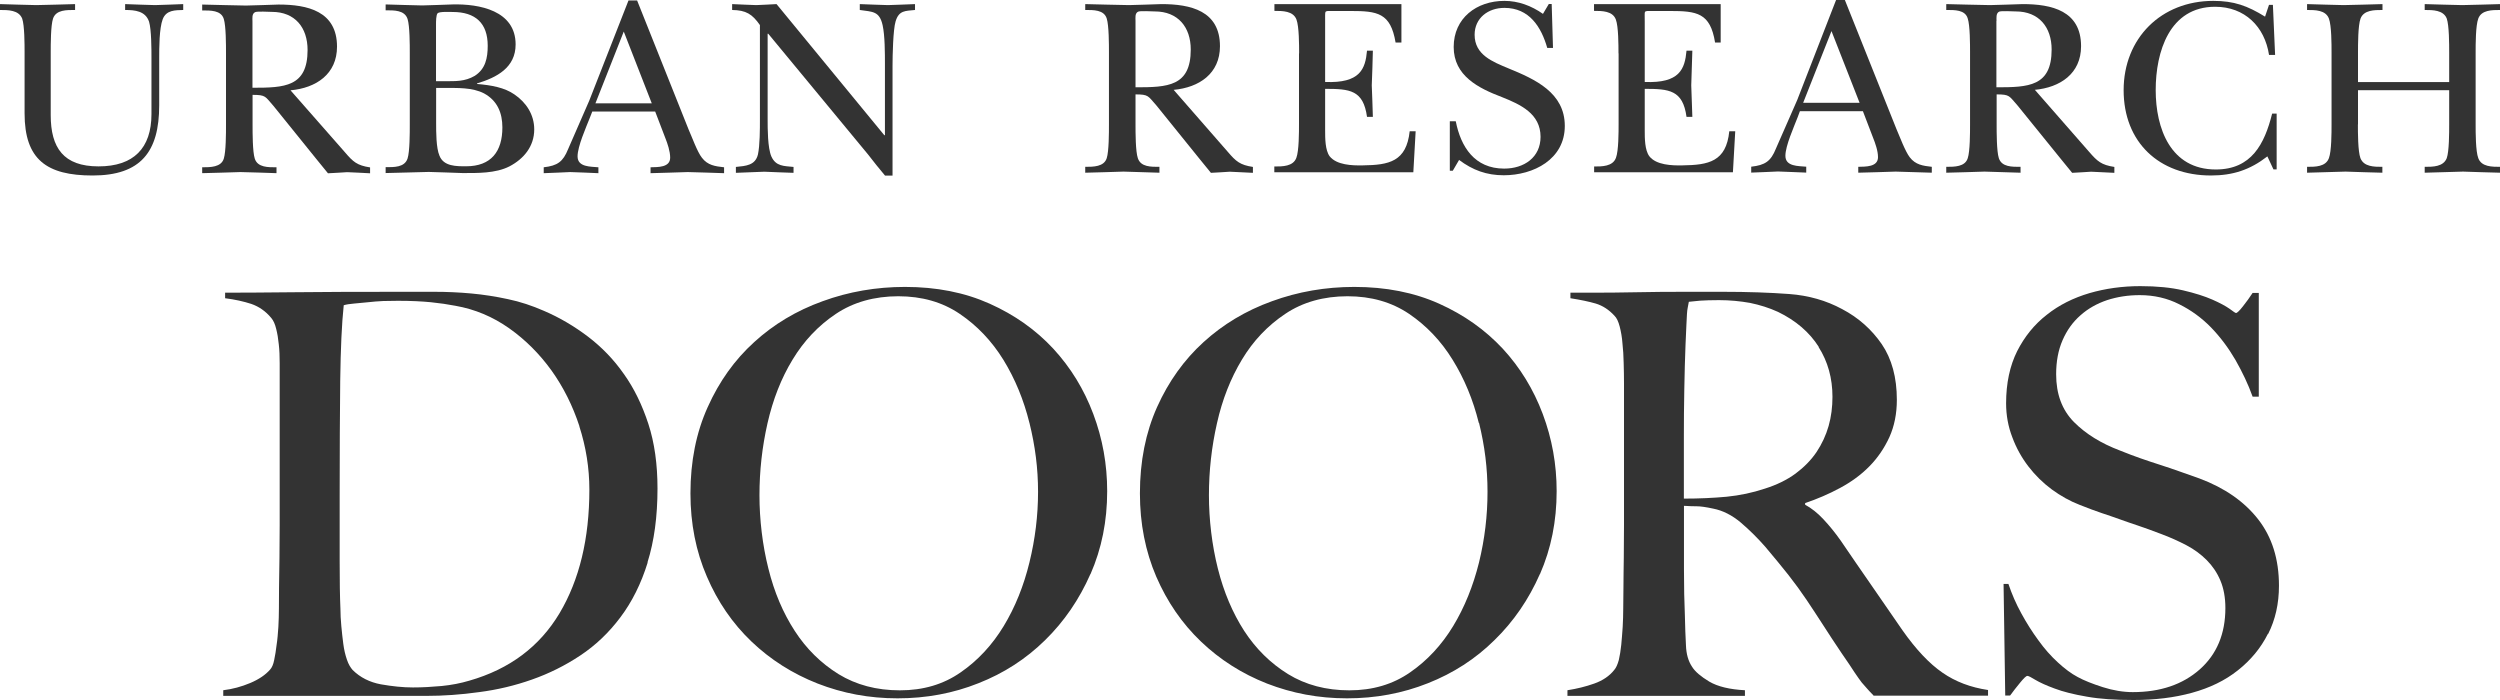
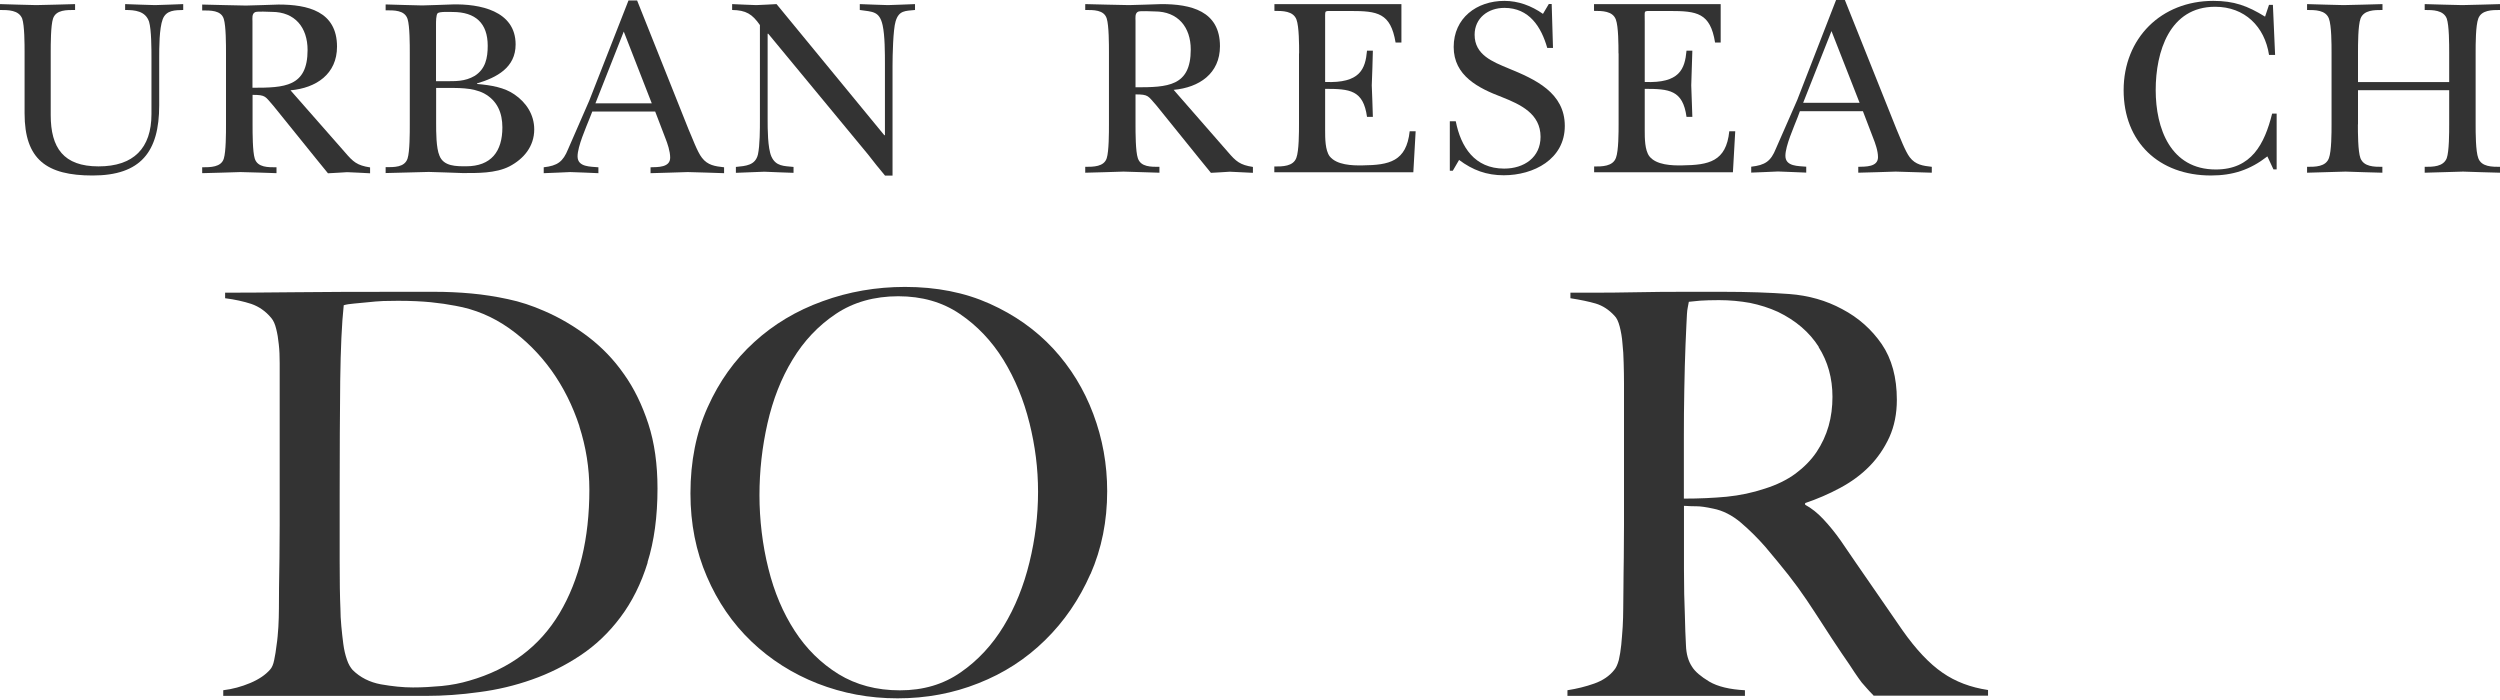
<svg xmlns="http://www.w3.org/2000/svg" width="150" height="42" viewBox="0 0 150 42" fill="none">
  <g clip-path="url(#clip0_10029_98)">
    <path d="M9.552 6.324C9.552 9.097 8.454 10.53 5.556 10.53C2.805 10.53 1.475 9.576 1.475 6.804V3.152C1.475 2.665 1.475 1.532 1.33 1.112C1.118 0.599 0.489 0.599 0 0.599V0.246C0.714 0.266 1.462 0.293 2.176 0.306C2.957 0.293 3.731 0.266 4.505 0.246V0.599C4.008 0.599 3.367 0.579 3.182 1.112C3.043 1.532 3.043 2.665 3.043 3.152V6.904C3.043 8.87 3.81 9.983 5.913 9.983C8.017 9.983 9.088 8.89 9.088 6.844V3.492C9.088 2.959 9.088 1.786 8.943 1.299C8.725 0.659 8.096 0.599 7.508 0.599V0.246C8.096 0.266 8.685 0.293 9.3 0.306C9.862 0.293 10.431 0.266 10.993 0.246V0.599C10.511 0.613 9.975 0.599 9.763 1.152C9.552 1.706 9.552 2.879 9.552 3.492V6.324Z" fill="#333333" />
    <path d="M17.436 5.418C18.971 5.279 20.221 4.445 20.221 2.799C20.221 0.673 18.455 0.273 16.715 0.273C16.067 0.293 15.405 0.32 14.757 0.333C13.891 0.32 13.004 0.293 12.131 0.273V0.627C12.621 0.627 13.269 0.607 13.428 1.14C13.56 1.56 13.56 2.686 13.56 3.179V7.491C13.56 7.978 13.56 9.104 13.428 9.517C13.269 10.037 12.621 10.037 12.131 10.037V10.39C12.899 10.377 13.659 10.344 14.427 10.324C15.167 10.337 15.888 10.37 16.59 10.39V10.037C16.107 10.037 15.458 10.057 15.286 9.517C15.154 9.104 15.154 7.978 15.154 7.491V5.692C15.961 5.692 15.902 5.785 16.411 6.358L18.951 9.504L19.678 10.397C20.056 10.384 20.439 10.35 20.829 10.33C21.286 10.344 21.749 10.377 22.205 10.397V10.044C21.418 9.924 21.187 9.71 20.697 9.137L17.436 5.425V5.418ZM15.148 1.28C15.148 1.107 15.101 0.82 15.313 0.727C15.458 0.667 16.133 0.713 16.312 0.713C17.701 0.713 18.455 1.653 18.455 2.999C18.455 5.219 17.066 5.265 15.148 5.265V1.28Z" fill="#333333" />
    <path d="M24.587 7.484C24.587 7.97 24.587 9.097 24.454 9.51C24.276 10.05 23.641 10.03 23.138 10.03V10.383C24.005 10.37 24.878 10.33 25.724 10.316C26.412 10.33 27.067 10.363 27.742 10.383C28.622 10.383 29.733 10.41 30.566 9.983C31.433 9.53 32.054 8.777 32.054 7.764C32.054 6.884 31.578 6.151 30.864 5.665C30.268 5.251 29.481 5.111 28.622 5.038V5.005C29.805 4.652 30.937 4.058 30.937 2.666C30.937 0.633 28.76 0.226 27.153 0.266C26.544 0.286 25.943 0.313 25.334 0.326C24.593 0.313 23.879 0.286 23.138 0.266V0.619C23.641 0.619 24.276 0.599 24.454 1.139C24.587 1.559 24.587 2.685 24.587 3.179V7.491V7.484ZM26.161 5.278H26.65C27.431 5.278 28.337 5.238 29.045 5.605C29.839 6.038 30.143 6.771 30.143 7.644C30.143 9.09 29.468 9.977 27.967 9.977C27.385 9.977 26.617 9.99 26.366 9.337C26.168 8.877 26.168 7.924 26.168 7.411V5.278H26.161ZM26.161 1.433C26.161 1.313 26.161 0.886 26.26 0.793C26.379 0.686 26.961 0.719 27.16 0.719C28.529 0.719 29.263 1.393 29.263 2.745C29.263 3.479 29.131 4.138 28.483 4.552C27.887 4.898 27.338 4.871 26.657 4.871H26.161V1.433Z" fill="#333333" />
    <path d="M35.534 6.692H39.311L39.913 8.265C40.052 8.611 40.21 9.078 40.21 9.458C40.21 10.057 39.469 10.024 39.033 10.037V10.391C39.767 10.377 40.521 10.344 41.262 10.324C41.976 10.337 42.724 10.371 43.445 10.391V10.037C42.909 9.978 42.459 9.918 42.115 9.464C41.837 9.118 41.507 8.191 41.322 7.785L38.226 0.027H37.71L35.355 6.039C34.925 7.012 34.515 7.978 34.085 8.951C33.781 9.704 33.45 9.944 32.623 10.037V10.391C33.159 10.377 33.675 10.344 34.211 10.324C34.786 10.337 35.329 10.371 35.904 10.391V10.037C35.441 9.991 34.654 10.037 34.654 9.384C34.654 8.785 35.157 7.658 35.388 7.072L35.534 6.699V6.692ZM35.726 6.199L37.426 1.893L39.106 6.199H35.719H35.726Z" fill="#333333" />
    <path d="M45.601 1.512C45.132 0.839 44.761 0.613 43.928 0.599V0.246C44.417 0.266 44.894 0.293 45.376 0.306C45.786 0.293 46.19 0.266 46.593 0.246L53.056 8.11H53.096V3.865C53.096 3.198 53.096 2.139 52.957 1.512C52.765 0.653 52.348 0.713 51.587 0.599V0.246C52.163 0.266 52.705 0.293 53.274 0.306C53.817 0.293 54.333 0.266 54.901 0.246V0.599C54.326 0.659 53.936 0.613 53.737 1.279C53.585 1.766 53.552 3.338 53.552 3.952V10.536H53.102C52.758 10.123 52.408 9.696 52.09 9.277L46.097 2.026H46.058V7.171C46.058 7.724 46.058 8.877 46.283 9.39C46.554 9.99 47.043 9.956 47.612 10.016V10.37C47.037 10.356 46.441 10.323 45.859 10.303C45.297 10.316 44.728 10.356 44.153 10.37V10.016C44.755 9.956 45.317 9.923 45.476 9.27C45.595 8.717 45.595 7.744 45.595 7.171V1.512H45.601Z" fill="#333333" />
    <path d="M70.419 5.391C71.947 5.251 73.198 4.418 73.198 2.772C73.198 0.646 71.438 0.246 69.685 0.246C69.043 0.266 68.382 0.293 67.74 0.306C66.867 0.293 65.974 0.266 65.114 0.246V0.599C65.597 0.599 66.239 0.579 66.404 1.112C66.537 1.532 66.537 2.665 66.537 3.152V7.464C66.537 7.95 66.537 9.077 66.404 9.49C66.239 10.01 65.597 10.01 65.114 10.01V10.363C65.875 10.35 66.642 10.316 67.41 10.296C68.144 10.31 68.852 10.35 69.566 10.363V10.01C69.077 10.01 68.448 10.03 68.27 9.49C68.131 9.077 68.131 7.95 68.131 7.464V5.664C68.931 5.664 68.872 5.758 69.388 6.331L71.927 9.476L72.655 10.37C73.025 10.356 73.416 10.323 73.786 10.303C74.263 10.316 74.706 10.356 75.175 10.37V10.016C74.395 9.896 74.157 9.683 73.667 9.11L70.419 5.391ZM68.131 1.252C68.131 1.079 68.084 0.793 68.29 0.699C68.422 0.639 69.11 0.686 69.288 0.686C70.677 0.686 71.445 1.626 71.445 2.972C71.445 5.191 70.056 5.238 68.131 5.238V1.252Z" fill="#333333" />
    <path d="M77.947 3.198C77.947 2.719 77.947 1.592 77.788 1.172C77.59 0.653 76.955 0.653 76.465 0.653V0.246H84.085V2.552H83.735C83.437 0.766 82.643 0.659 81.023 0.659H79.911C79.686 0.659 79.581 0.646 79.528 0.719C79.501 0.786 79.508 0.953 79.508 1.292V4.918C81.611 5.005 81.922 4.138 82.021 3.039H82.372C82.359 3.725 82.332 4.425 82.306 5.118C82.326 5.744 82.359 6.384 82.372 7.011H82.021C81.796 5.398 80.99 5.331 79.508 5.331V7.824C79.508 8.29 79.508 9.01 79.779 9.377C80.196 9.903 81.129 9.936 81.757 9.923C83.351 9.903 84.383 9.696 84.581 7.877H84.939L84.8 10.336H76.459V9.99C76.948 9.99 77.59 9.99 77.781 9.47C77.94 9.057 77.94 7.93 77.94 7.43V3.212L77.947 3.198Z" fill="#333333" />
    <path d="M86.989 7.277H87.346C87.65 8.817 88.477 10.116 90.25 10.116C91.447 10.116 92.433 9.443 92.433 8.21C92.433 6.817 91.229 6.271 90.111 5.824C88.709 5.291 87.221 4.551 87.221 2.819C87.221 1.086 88.596 0.053 90.263 0.053C91.103 0.053 91.884 0.346 92.578 0.832L92.929 0.239H93.101L93.18 2.878H92.836C92.473 1.612 91.758 0.473 90.263 0.473C89.278 0.473 88.477 1.092 88.477 2.085C88.477 3.292 89.555 3.705 90.515 4.105C92.109 4.758 93.888 5.558 93.888 7.557C93.888 9.556 92.016 10.516 90.224 10.516C89.192 10.516 88.365 10.21 87.545 9.596L87.168 10.243H86.989V7.264V7.277Z" fill="#333333" />
    <path d="M97.109 3.198C97.109 2.719 97.109 1.592 96.951 1.172C96.759 0.653 96.117 0.653 95.641 0.653V0.246H103.241V2.552H102.904C102.619 0.766 101.812 0.659 100.185 0.659H99.087C98.862 0.659 98.75 0.646 98.697 0.719C98.671 0.786 98.684 0.953 98.684 1.292V4.918C100.787 5.005 101.091 4.138 101.191 3.039H101.541C101.521 3.725 101.502 4.425 101.475 5.118C101.502 5.744 101.521 6.384 101.541 7.011H101.191C100.972 5.398 100.146 5.331 98.684 5.331V7.824C98.684 8.29 98.684 9.01 98.962 9.377C99.372 9.903 100.311 9.936 100.933 9.923C102.527 9.903 103.572 9.696 103.757 7.877H104.114L103.975 10.336H95.648V9.99C96.124 9.99 96.766 9.99 96.957 9.47C97.116 9.057 97.116 7.93 97.116 7.43V3.212L97.109 3.198Z" fill="#333333" />
    <path d="M107.99 6.67H111.774L112.376 8.243C112.515 8.589 112.68 9.049 112.68 9.429C112.68 10.029 111.926 9.996 111.496 10.009V10.362C112.244 10.349 112.985 10.316 113.739 10.296C114.453 10.309 115.187 10.349 115.908 10.362V10.009C115.379 9.949 114.929 9.889 114.585 9.436C114.314 9.089 113.97 8.163 113.792 7.756L110.689 -0.008H110.167L107.832 6.004C107.402 6.977 106.985 7.943 106.555 8.916C106.251 9.676 105.907 9.909 105.073 10.002V10.356C105.629 10.342 106.138 10.309 106.681 10.289C107.256 10.302 107.799 10.342 108.374 10.356V10.002C107.911 9.956 107.124 10.002 107.124 9.349C107.124 8.749 107.633 7.623 107.858 7.037L107.997 6.663L107.99 6.67ZM108.189 6.17L109.889 1.865L111.576 6.17H108.189Z" fill="#333333" />
-     <path d="M122.08 5.391C123.608 5.251 124.864 4.418 124.864 2.772C124.864 0.646 123.105 0.246 121.359 0.246C120.71 0.266 120.042 0.293 119.401 0.306C118.534 0.293 117.628 0.266 116.775 0.246V0.599C117.271 0.599 117.912 0.579 118.065 1.112C118.203 1.532 118.203 2.665 118.203 3.152V7.464C118.203 7.95 118.203 9.077 118.065 9.49C117.906 10.01 117.271 10.01 116.775 10.01V10.363C117.542 10.35 118.303 10.316 119.07 10.296C119.804 10.31 120.532 10.35 121.233 10.363V10.01C120.737 10.01 120.108 10.03 119.93 9.49C119.798 9.077 119.798 7.95 119.798 7.464V5.664C120.605 5.664 120.538 5.758 121.054 6.331L123.601 9.476L124.329 10.37C124.692 10.356 125.089 10.323 125.466 10.303C125.936 10.316 126.392 10.356 126.862 10.37V10.016C126.081 9.896 125.843 9.683 125.347 9.11L122.093 5.391H122.08ZM119.791 1.252C119.791 1.079 119.751 0.793 119.95 0.699C120.089 0.639 120.763 0.686 120.949 0.686C122.331 0.686 123.098 1.626 123.098 2.972C123.098 5.191 121.709 5.238 119.784 5.238V1.252H119.791Z" fill="#333333" />
-     <path d="M136.142 0.293H136.374L136.506 3.298H136.142C135.884 1.599 134.687 0.406 132.908 0.406C130.169 0.406 129.342 3.105 129.342 5.404C129.342 7.704 130.229 10.169 132.947 10.169C135.084 10.169 135.871 8.65 136.328 6.817H136.599V10.163H136.407L136.043 9.383C134.998 10.196 133.966 10.529 132.656 10.529C129.541 10.529 127.418 8.53 127.418 5.411C127.418 2.292 129.673 0.053 132.795 0.053C134.046 0.053 134.846 0.346 135.904 0.999L136.142 0.286V0.293Z" fill="#333333" />
+     <path d="M136.142 0.293H136.374L136.506 3.298H136.142C135.884 1.599 134.687 0.406 132.908 0.406C130.169 0.406 129.342 3.105 129.342 5.404C129.342 7.704 130.229 10.169 132.947 10.169C135.084 10.169 135.871 8.65 136.328 6.817H136.599V10.163H136.407L136.043 9.383C134.998 10.196 133.966 10.529 132.656 10.529C129.541 10.529 127.418 8.53 127.418 5.411C127.418 2.292 129.673 0.053 132.795 0.053C134.046 0.053 134.846 0.346 135.904 0.999L136.142 0.286V0.293" fill="#333333" />
    <path d="M141.474 7.464C141.474 7.95 141.474 9.077 141.626 9.49C141.831 10.01 142.453 10.01 142.942 10.01V10.363C142.215 10.35 141.454 10.316 140.733 10.296C139.959 10.31 139.172 10.35 138.424 10.363V10.01C138.92 10.01 139.542 10.01 139.734 9.49C139.893 9.077 139.893 7.95 139.893 7.464V3.152C139.893 2.665 139.893 1.532 139.734 1.112C139.536 0.599 138.914 0.599 138.424 0.599V0.246C139.152 0.266 139.886 0.293 140.62 0.306C141.401 0.293 142.162 0.266 142.949 0.246V0.599C142.459 0.599 141.831 0.599 141.632 1.112C141.48 1.532 141.48 2.665 141.48 3.152V4.925H146.951V3.152C146.951 2.665 146.951 1.532 146.805 1.112C146.6 0.599 145.965 0.599 145.482 0.599V0.246C146.236 0.266 146.97 0.293 147.731 0.306C148.492 0.293 149.253 0.266 150.013 0.246V0.599C149.517 0.599 148.889 0.599 148.697 1.112C148.538 1.532 148.538 2.665 148.538 3.152V7.464C148.538 7.95 148.538 9.077 148.697 9.49C148.889 10.01 149.517 10.01 150.013 10.01V10.363C149.266 10.35 148.525 10.316 147.784 10.296C147.023 10.31 146.249 10.35 145.482 10.363V10.01C145.972 10.01 146.6 10.01 146.805 9.49C146.951 9.077 146.951 7.95 146.951 7.464V5.411H141.48V7.464H141.474Z" fill="#333333" />
    <path d="M34.767 25.579C34.363 24.346 33.807 23.233 33.093 22.233C32.372 21.233 31.525 20.387 30.546 19.694C29.561 19.001 28.496 18.554 27.332 18.348C26.882 18.261 26.392 18.188 25.857 18.134C25.321 18.081 24.659 18.048 23.879 18.048C23.614 18.048 23.317 18.054 22.999 18.061C22.688 18.074 22.384 18.101 22.08 18.134C21.775 18.168 21.497 18.194 21.24 18.214C20.988 18.234 20.777 18.268 20.624 18.314C20.505 19.414 20.439 20.927 20.413 22.853C20.393 24.779 20.38 27.078 20.38 29.744V33.676C20.38 34.842 20.393 35.795 20.426 36.535C20.426 36.848 20.446 37.195 20.479 37.561C20.512 37.928 20.552 38.281 20.598 38.634C20.644 38.988 20.717 39.294 20.816 39.581C20.909 39.861 21.035 40.061 21.16 40.201C21.61 40.647 22.179 40.934 22.854 41.06C23.535 41.18 24.183 41.247 24.778 41.247C25.341 41.247 25.916 41.214 26.505 41.16C27.1 41.1 27.642 40.994 28.159 40.84C30.579 40.147 32.379 38.794 33.576 36.788C34.767 34.782 35.362 32.31 35.362 29.377C35.362 28.078 35.157 26.811 34.76 25.579H34.767ZM38.861 33.749C38.464 35.029 37.915 36.122 37.221 37.042C36.533 37.961 35.732 38.721 34.819 39.328C33.907 39.934 32.941 40.414 31.916 40.774C30.897 41.134 29.839 41.387 28.747 41.527C27.656 41.68 26.604 41.753 25.579 41.753H13.395V41.414C13.95 41.347 14.493 41.2 15.015 40.98C15.538 40.76 15.935 40.487 16.206 40.174C16.312 40.061 16.398 39.874 16.451 39.601C16.51 39.334 16.556 39.028 16.596 38.694C16.649 38.361 16.675 38.001 16.702 37.621C16.722 37.242 16.735 36.868 16.735 36.508C16.735 36.195 16.735 35.775 16.742 35.236C16.748 34.702 16.762 34.109 16.768 33.469C16.775 32.83 16.781 32.176 16.781 31.503V21.793C16.781 21.387 16.768 21.013 16.728 20.667C16.695 20.32 16.642 20.007 16.57 19.727C16.503 19.454 16.411 19.234 16.272 19.074C15.941 18.674 15.538 18.394 15.075 18.234C14.605 18.081 14.089 17.968 13.507 17.894V17.561C14.446 17.561 15.789 17.555 17.549 17.535C19.308 17.515 21.431 17.508 23.932 17.508H26.062C26.796 17.508 27.537 17.541 28.271 17.608C28.998 17.674 29.733 17.788 30.474 17.948C31.208 18.101 31.929 18.341 32.643 18.654C33.576 19.054 34.456 19.574 35.282 20.2C36.103 20.827 36.824 21.567 37.432 22.44C38.047 23.299 38.53 24.299 38.901 25.432C39.271 26.565 39.45 27.858 39.45 29.311C39.45 30.99 39.251 32.47 38.848 33.749H38.861Z" fill="#333333" />
    <path d="M61.767 25.379C61.423 23.986 60.901 22.726 60.206 21.593C59.505 20.46 58.632 19.541 57.587 18.834C56.548 18.128 55.318 17.775 53.896 17.775C52.474 17.775 51.204 18.128 50.152 18.834C49.094 19.541 48.234 20.454 47.553 21.58C46.871 22.7 46.375 23.973 46.051 25.392C45.727 26.819 45.568 28.258 45.568 29.711C45.568 31.164 45.747 32.703 46.104 34.116C46.455 35.536 46.984 36.775 47.685 37.855C48.379 38.928 49.259 39.794 50.311 40.447C51.369 41.094 52.593 41.42 53.995 41.42C55.398 41.42 56.608 41.061 57.64 40.341C58.672 39.628 59.532 38.701 60.22 37.568C60.907 36.435 61.423 35.156 61.767 33.743C62.111 32.337 62.283 30.924 62.283 29.511C62.283 28.098 62.111 26.765 61.767 25.372V25.379ZM65.425 34.443C64.757 35.962 63.851 37.288 62.707 38.408C61.562 39.534 60.233 40.394 58.705 40.994C57.19 41.6 55.569 41.9 53.856 41.9C52.143 41.9 50.569 41.6 49.061 41.014C47.553 40.421 46.23 39.581 45.092 38.495C43.954 37.408 43.061 36.109 42.413 34.596C41.758 33.083 41.427 31.424 41.427 29.604C41.427 27.685 41.771 25.952 42.466 24.419C43.154 22.886 44.08 21.587 45.251 20.527C46.415 19.461 47.784 18.641 49.352 18.075C50.919 17.501 52.573 17.215 54.3 17.215C56.191 17.215 57.878 17.548 59.38 18.221C60.881 18.894 62.151 19.794 63.196 20.92C64.241 22.053 65.042 23.36 65.597 24.839C66.153 26.319 66.431 27.858 66.431 29.471C66.431 31.264 66.1 32.916 65.432 34.443H65.425Z" fill="#333333" />
-     <path d="M88.729 25.379C88.385 23.986 87.862 22.726 87.161 21.593C86.466 20.46 85.587 19.541 84.548 18.834C83.503 18.128 82.273 17.775 80.851 17.775C79.428 17.775 78.159 18.128 77.113 18.834C76.055 19.541 75.189 20.454 74.514 21.58C73.839 22.7 73.336 23.973 73.019 25.392C72.695 26.819 72.536 28.258 72.536 29.711C72.536 31.164 72.715 32.703 73.072 34.116C73.429 35.536 73.958 36.775 74.653 37.855C75.354 38.928 76.227 39.794 77.285 40.447C78.337 41.094 79.567 41.42 80.963 41.42C82.359 41.42 83.576 41.061 84.608 40.341C85.64 39.628 86.499 38.701 87.188 37.568C87.875 36.435 88.391 35.156 88.742 33.743C89.086 32.337 89.251 30.924 89.251 29.511C89.251 28.098 89.086 26.765 88.742 25.372L88.729 25.379ZM92.393 34.443C91.725 35.962 90.819 37.288 89.668 38.408C88.53 39.534 87.194 40.394 85.673 40.994C84.151 41.6 82.537 41.9 80.824 41.9C79.111 41.9 77.537 41.6 76.022 41.014C74.514 40.421 73.198 39.581 72.06 38.495C70.922 37.408 70.029 36.109 69.374 34.596C68.726 33.083 68.395 31.424 68.395 29.604C68.395 27.685 68.739 25.952 69.427 24.419C70.115 22.886 71.048 21.587 72.212 20.527C73.383 19.461 74.745 18.641 76.313 18.075C77.881 17.501 79.528 17.215 81.261 17.215C83.153 17.215 84.846 17.548 86.347 18.221C87.849 18.894 89.112 19.794 90.164 20.92C91.209 22.053 92.01 23.36 92.565 24.839C93.121 26.319 93.399 27.858 93.399 29.471C93.399 31.264 93.068 32.916 92.4 34.443H92.393Z" fill="#333333" />
    <path d="M109.122 20.807C108.559 19.927 107.752 19.234 106.681 18.714C106.145 18.468 105.583 18.294 105.001 18.174C104.405 18.068 103.79 18.008 103.142 18.008C102.672 18.008 102.295 18.021 101.998 18.041C101.713 18.068 101.488 18.088 101.33 18.108C101.31 18.241 101.283 18.361 101.263 18.461C101.244 18.561 101.224 18.694 101.217 18.847C101.204 19.007 101.197 19.227 101.184 19.5C101.171 19.78 101.158 20.18 101.131 20.7C101.098 21.486 101.078 22.366 101.058 23.359C101.038 24.346 101.032 25.299 101.032 26.218V29.917C101.951 29.917 102.811 29.877 103.598 29.804C104.392 29.724 105.153 29.564 105.894 29.317C106.608 29.091 107.223 28.791 107.739 28.411C108.248 28.031 108.672 27.598 108.996 27.118C109.313 26.638 109.558 26.118 109.717 25.559C109.876 24.999 109.948 24.412 109.948 23.812C109.948 22.693 109.671 21.693 109.115 20.82L109.122 20.807ZM112.435 41.753C112.237 41.547 112.092 41.4 112.006 41.294C111.92 41.194 111.814 41.08 111.701 40.947C111.595 40.807 111.457 40.614 111.285 40.361C111.119 40.101 110.861 39.714 110.504 39.201C110.081 38.575 109.71 38.008 109.386 37.502C109.062 37.002 108.738 36.502 108.401 36.002C108.07 35.509 107.706 35.009 107.309 34.502C106.912 34.003 106.449 33.436 105.913 32.803C105.464 32.29 104.974 31.803 104.452 31.357C103.922 30.91 103.367 30.63 102.791 30.517C102.361 30.424 102.031 30.377 101.812 30.377C101.607 30.377 101.349 30.37 101.038 30.35V34.149C101.038 35.222 101.058 36.135 101.091 36.875C101.105 37.595 101.131 38.208 101.158 38.728C101.177 39.241 101.296 39.667 101.521 40.001C101.7 40.294 102.044 40.587 102.553 40.894C103.063 41.194 103.777 41.367 104.696 41.414V41.753H94.047V41.414C94.609 41.327 95.145 41.194 95.654 41.014C96.163 40.834 96.567 40.56 96.851 40.201C96.964 40.074 97.056 39.867 97.129 39.601C97.189 39.334 97.242 39.028 97.275 38.694C97.308 38.361 97.334 38.001 97.361 37.621C97.381 37.242 97.394 36.868 97.394 36.508C97.394 36.195 97.4 35.775 97.407 35.236C97.407 34.702 97.42 34.109 97.427 33.469C97.433 32.83 97.44 32.176 97.44 31.503V22.999C97.44 22.599 97.433 22.186 97.42 21.773C97.414 21.36 97.387 20.967 97.347 20.6C97.321 20.234 97.261 19.9 97.182 19.594C97.103 19.294 97.004 19.074 96.865 18.941C96.534 18.581 96.163 18.341 95.747 18.214C95.337 18.094 94.827 17.988 94.225 17.894V17.561H95.595C96.355 17.561 97.209 17.555 98.161 17.535C99.12 17.515 100.073 17.508 101.032 17.508H103.373C104.868 17.508 106.191 17.555 107.355 17.641C108.513 17.728 109.571 18.028 110.53 18.547C111.509 19.061 112.297 19.767 112.905 20.647C113.507 21.533 113.811 22.646 113.811 23.992C113.811 24.826 113.659 25.572 113.362 26.232C113.057 26.892 112.66 27.478 112.158 27.985C111.662 28.491 111.073 28.918 110.405 29.277C109.737 29.637 109.042 29.937 108.308 30.184V30.284C108.678 30.484 109.055 30.777 109.406 31.157C109.763 31.537 110.107 31.963 110.438 32.43C111.02 33.283 111.648 34.203 112.33 35.182C113.004 36.169 113.613 37.042 114.142 37.808C114.962 38.974 115.769 39.827 116.55 40.361C117.324 40.9 118.243 41.247 119.282 41.4V41.74H112.442L112.435 41.753Z" fill="#333333" />
-     <path d="M136.076 38.028C135.646 38.888 135.038 39.614 134.27 40.221C133.51 40.827 132.59 41.274 131.519 41.567C130.46 41.86 129.29 42 128.013 42C126.922 42 125.989 41.94 125.215 41.8C124.434 41.667 123.793 41.507 123.284 41.314C122.768 41.127 122.384 40.947 122.126 40.794C121.868 40.634 121.709 40.554 121.643 40.554C121.57 40.554 121.431 40.687 121.207 40.96C120.982 41.234 120.783 41.487 120.605 41.733H120.314L120.214 35.036H120.505C120.71 35.642 120.962 36.229 121.279 36.802C121.59 37.375 121.934 37.915 122.305 38.421C122.668 38.928 123.059 39.368 123.475 39.748C123.885 40.127 124.282 40.421 124.659 40.62C125.036 40.827 125.539 41.027 126.161 41.227C126.789 41.427 127.391 41.527 127.967 41.527C129.614 41.527 130.956 41.074 131.982 40.167C133.007 39.261 133.523 38.028 133.523 36.482C133.523 35.862 133.424 35.309 133.225 34.836C133.027 34.362 132.749 33.956 132.405 33.609C132.061 33.263 131.658 32.963 131.188 32.716C130.718 32.47 130.216 32.243 129.68 32.043C129.151 31.837 128.688 31.677 128.284 31.537C127.887 31.403 127.51 31.277 127.166 31.15C126.822 31.024 126.459 30.904 126.101 30.784C125.731 30.657 125.288 30.497 124.778 30.291C124.203 30.07 123.641 29.757 123.105 29.364C122.576 28.971 122.106 28.511 121.703 27.985C121.299 27.458 120.975 26.878 120.737 26.232C120.492 25.599 120.366 24.919 120.366 24.199C120.366 22.993 120.591 21.947 121.028 21.073C121.471 20.2 122.06 19.467 122.807 18.887C123.541 18.301 124.401 17.874 125.367 17.588C126.333 17.308 127.352 17.168 128.416 17.168C129.422 17.168 130.275 17.255 130.983 17.421C131.697 17.588 132.279 17.774 132.736 17.974C133.192 18.174 133.536 18.361 133.774 18.527C133.999 18.701 134.132 18.781 134.158 18.781C134.224 18.781 134.363 18.654 134.575 18.381C134.786 18.114 134.985 17.841 135.157 17.575H135.527V23.799H135.157C134.892 23.059 134.542 22.326 134.125 21.593C133.702 20.867 133.212 20.214 132.656 19.64C132.101 19.074 131.466 18.608 130.751 18.254C130.044 17.894 129.25 17.708 128.383 17.708C127.689 17.708 127.041 17.808 126.425 18.008C125.817 18.214 125.281 18.514 124.825 18.921C124.368 19.321 124.011 19.82 123.753 20.414C123.495 21.007 123.369 21.686 123.369 22.453C123.369 23.646 123.72 24.592 124.434 25.319C125.149 26.038 126.068 26.605 127.199 27.032C127.649 27.211 128.059 27.371 128.45 27.505C128.84 27.645 129.223 27.765 129.607 27.891C129.984 28.011 130.368 28.145 130.751 28.278C131.142 28.411 131.552 28.564 131.975 28.711C133.483 29.277 134.654 30.09 135.488 31.157C136.321 32.223 136.738 33.549 136.738 35.142C136.738 36.222 136.519 37.182 136.089 38.035L136.076 38.028Z" fill="#333333" />
  </g>
  <defs>
    <clipPath id="clip0_10029_98">
      <rect width="150" height="42" fill="white" />
    </clipPath>
  </defs>
</svg>